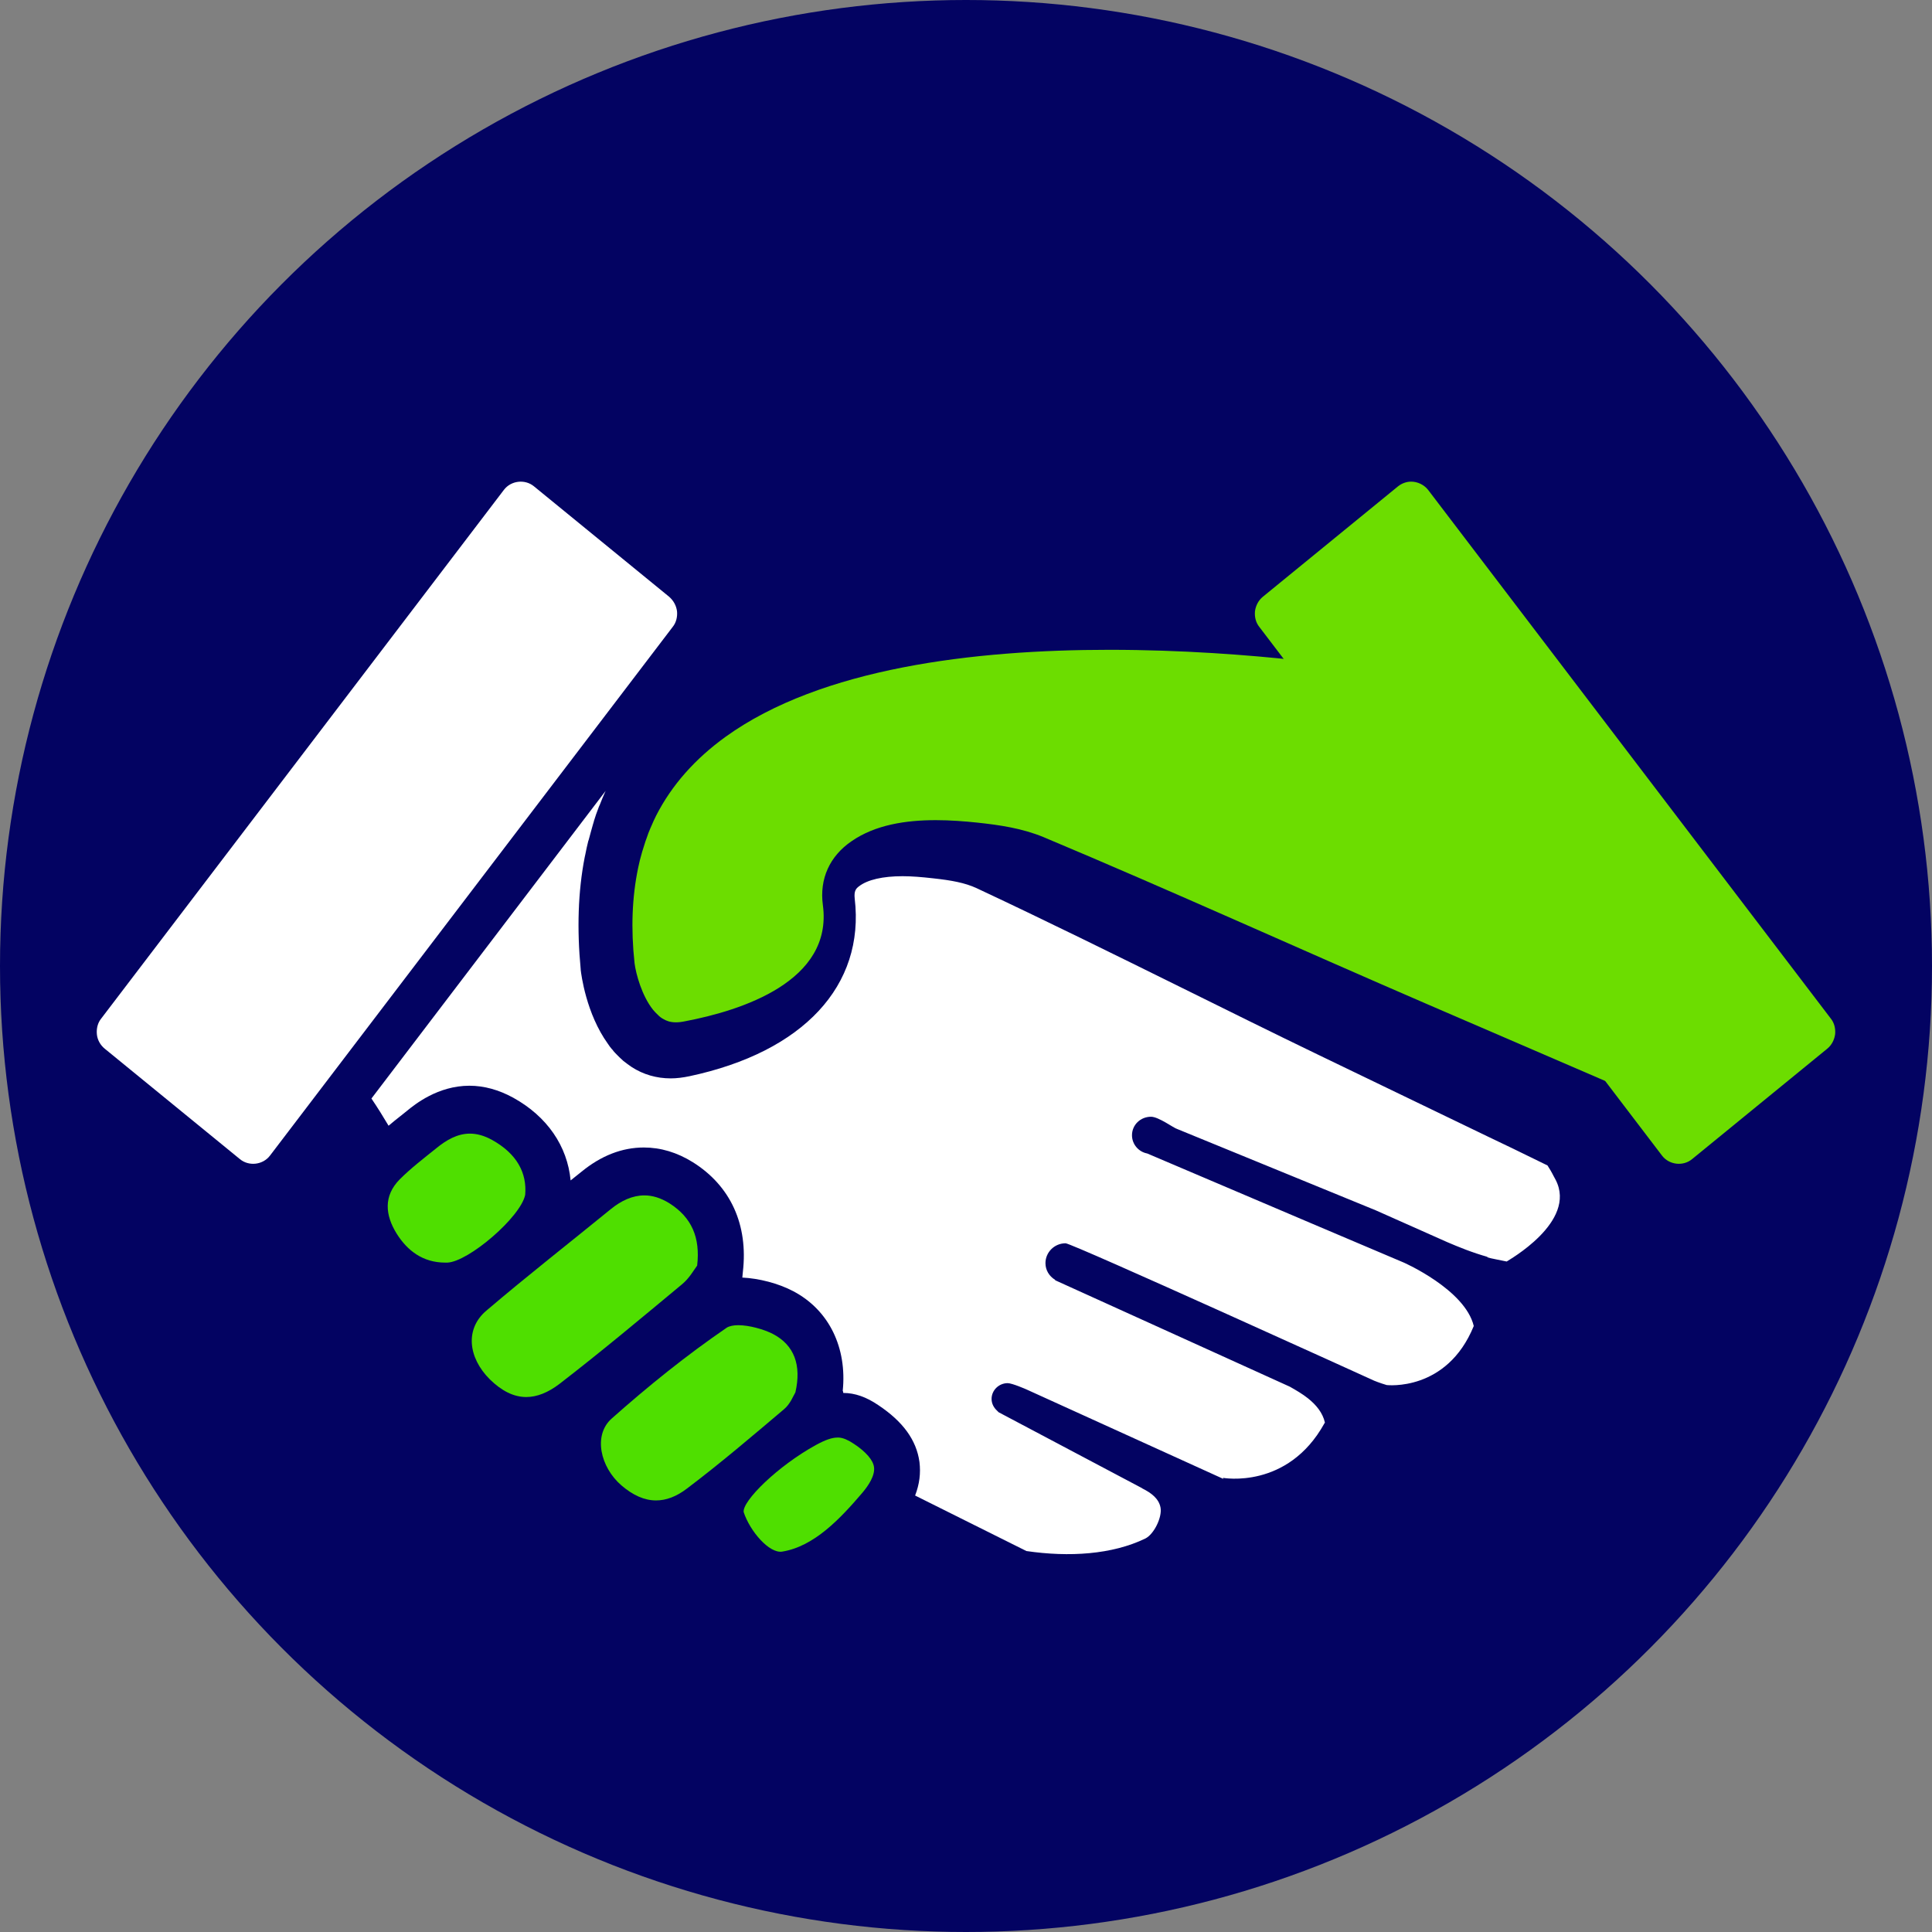
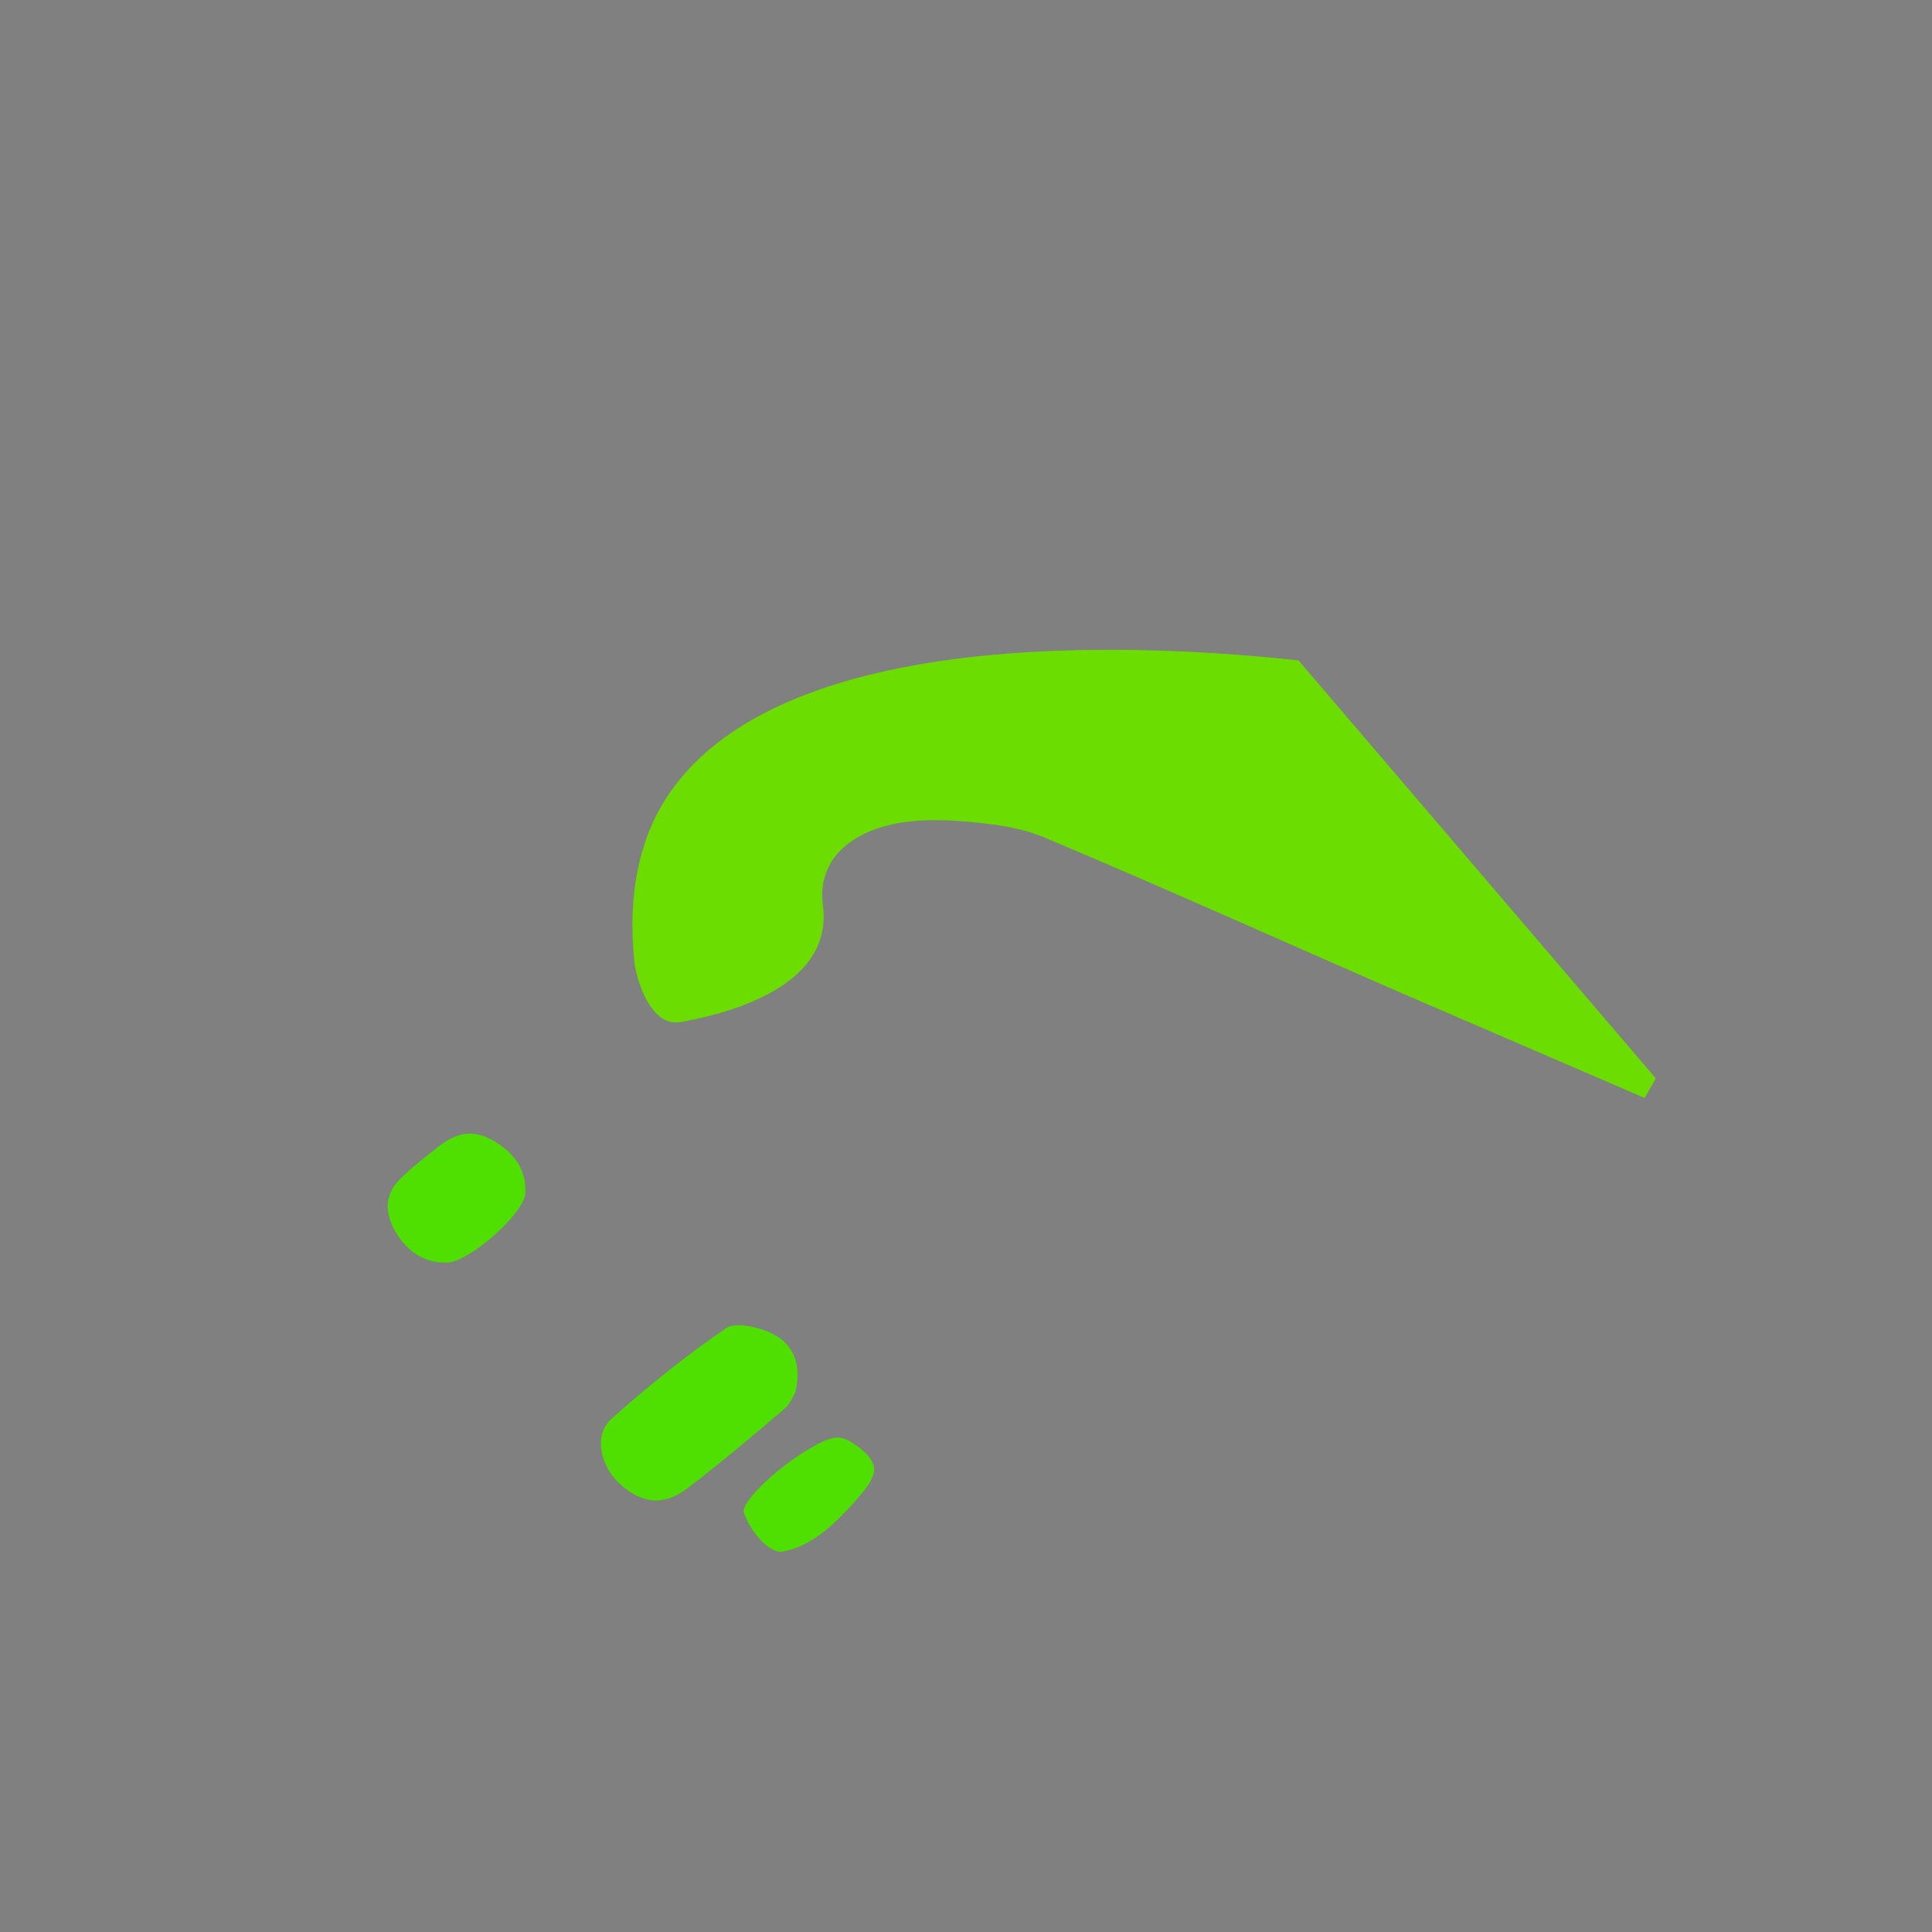
<svg xmlns="http://www.w3.org/2000/svg" version="1.1" id="Layer_1" x="0px" y="0px" viewBox="0 0 710 710" style="enable-background:new 0 0 710 710;" xml:space="preserve">
  <rect x="0" y="0" width="710" height="710" fill="#808080" stroke="none" />
  <style type="text/css">
	.st0{fill-rule:evenodd;clip-rule:evenodd;fill:#FFFFFF;}
	.st1{fill:#030362;}
	.st2{fill:#4FDF00;}
	.st3{fill:#FFFFFF;}
	.st4{fill:#032F5A;}
	.st5{fill:#B6E636;}
	.st6{fill:#666666;}
	.st7{fill:#6CDD00;}
	.st8{fill-rule:evenodd;clip-rule:evenodd;fill:#B6E636;}
</style>
-   <circle class="st1" cx="355" cy="355" r="355" />
  <g>
-     <path class="st3" d="M245.9,219.3l-49.7-40.6c-3.3-2.7-8.4-2.1-11,1.3l-148,194.3c-1.3,1.6-1.8,3.7-1.6,5.8c0.2,2.1,1.3,4,2.9,5.3   l49.7,40.6c3.3,2.7,8.4,2.1,11-1.3l148-194.3c1.3-1.6,1.8-3.7,1.6-5.8C248.5,222.5,247.5,220.7,245.9,219.3z" />
    <g>
-       <path class="st7" d="M518.6,177c-1.7,0-3.4,0.6-4.8,1.7l-49.7,40.6c-1.6,1.3-2.6,3.2-2.9,5.3c-0.2,2.1,0.3,4.2,1.6,5.8l148,194.3    c2.6,3.4,7.7,4,11,1.3l49.7-40.6c1.6-1.3,2.6-3.2,2.9-5.3c0.2-2.1-0.3-4.2-1.6-5.8l-148-194.3C523.3,178.1,520.9,177,518.6,177z" />
      <g>
        <path class="st7" d="M477.2,242.7c-18.2-2-42.8-3.9-69.5-3.9c-49.5,0-105.9,6.6-141.1,32c-11.2,8.1-19.7,17.7-25.4,28.8     c0,0.1-0.1,0.1-0.1,0.2c-0.6,1.2-1.2,2.5-1.7,3.7c-0.1,0.3-0.3,0.6-0.4,0.9c-0.5,1.2-1,2.4-1.4,3.7c-0.1,0.4-0.3,0.7-0.4,1.1     c-0.4,1.2-0.8,2.5-1.2,3.8c-0.1,0.4-0.2,0.7-0.3,1.1c-0.4,1.3-0.7,2.6-1,4c-0.1,0.3-0.1,0.6-0.2,0.9c-2.2,10.6-2.7,22.2-1.3,35     c0.5,3.9,2.7,12,6.8,17.1c0.3,0.3,0.5,0.6,0.8,0.9c0.1,0.1,0.1,0.1,0.2,0.2c0.2,0.2,0.5,0.5,0.7,0.7c0.1,0.1,0.3,0.2,0.4,0.4     c0.2,0.2,0.4,0.3,0.6,0.5c0.4,0.3,0.7,0.5,1.1,0.7c1,0.6,2.4,1.2,4.6,1.2c0.9,0,2-0.1,3.4-0.4c20.5-3.9,54.4-14.6,50.6-42.7     c-1.3-9.6,2.5-18,10.6-23.5c8.7-6,19.9-7.7,30.9-7.7c5.2,0,10.4,0.4,15.2,0.9c8.4,0.9,16.5,2.1,24.3,5.3     c47.2,19.8,93.8,41,140.8,61.3c26.7,11.5,53.5,23.1,80.2,34.6l4.1-7.2L477.2,242.7z" />
      </g>
      <path class="st2" d="M273.3,555.7c2.3,7,9.4,15.3,14.2,14.5c11.7-1.9,21.3-12.1,29.4-21.6c2.2-2.6,4.7-6.3,4.3-9.4    c-0.3-2.6-3-5.7-7.4-8.6c-2.1-1.4-3.9-2.2-5.5-2.3c-0.2,0-0.4,0-0.6,0c-1.9,0-4.3,0.8-7.8,2.7    C285.7,538.8,272.7,551.7,273.3,555.7z" />
      <path class="st2" d="M292.3,511.7c2.3-10-0.4-17.4-8.3-21.5c-3.3-1.7-8.7-3.2-12.7-3.2c-1.7,0-3.2,0.3-4.2,0.9    c-14.9,10.2-28.9,21.5-42.3,33.4c-6.9,6.1-4.2,17.9,3.6,24.6c4.2,3.6,8.4,5.5,12.7,5.5c3.7,0,7.5-1.4,11.4-4.4    c12.3-9.3,23.9-19.2,35.6-29.1C290.5,515.9,291.6,512.8,292.3,511.7z" />
-       <path class="st2" d="M180,506.9c4.3,4.2,8.7,6.5,13.4,6.5c3.9,0,8-1.6,12.3-4.9c15.3-11.8,30.1-24.2,44.9-36.5    c2.7-2.2,4.4-5.3,5.6-6.9c1.2-10.3-2-17.7-10.2-22.9c-3.2-2-6.3-2.9-9.2-2.9c-4.3,0-8.5,1.9-12.4,5.1    c-15.2,12.4-30.7,24.5-45.6,37.2C170.9,488.2,171.9,498.8,180,506.9z" />
      <path class="st2" d="M145.8,453.4c3.9,6.2,9.6,10.6,17.8,10.6c0.3,0,0.5,0,0.8,0c7.8-0.3,27-16.8,28.6-24.9    c0.7-8-3-15.1-12.2-20.2c-2.9-1.6-5.6-2.3-8.1-2.3c-4.6,0-8.6,2.3-12.4,5.4c-4.6,3.7-9.3,7.3-13.4,11.4    C140.9,439.5,141.5,446.5,145.8,453.4z" />
    </g>
    <g>
-       <path class="st3" d="M571.7,433.6c-0.3-0.5-0.5-1-0.7-1.3c-0.8-1.6-1.6-2.9-2.3-4l-12.7-6.2l-9.6-4.6l-62-29.9    c-16.8-8.1-33.7-16.5-50.1-24.6c-24.7-12.2-50.2-24.8-75.4-36.6c-4.3-2-9.4-2.9-15.8-3.6c-4.4-0.5-8.1-0.8-11.4-0.8    c-7.3,0-12.9,1.3-16,3.7c-1.1,0.8-1.9,1.7-1.6,4.5c3.8,32-18.9,56.4-60.7,65.3c-2.4,0.5-4.7,0.8-6.9,0.8c-5.2,0-10.1-1.4-14.4-4.2    c-1-0.7-2-1.4-3-2.2c-0.4-0.4-0.9-0.8-1.4-1.3c-0.3-0.3-0.7-0.7-0.9-0.9c-0.5-0.5-1-1-1.5-1.6l0-0.1l-0.1-0.1l-0.1-0.1l0,0    l-0.1-0.1l-0.1-0.1c-0.5-0.6-1-1.2-1.5-2c-8-11.1-9.8-25.5-10-27.2l0-0.1l0-0.1c-1.4-14.7-1-28.6,1.5-41.3l0.2-0.9    c0.3-1.7,0.7-3.3,1.1-5l0.1-0.2c0.1-0.4,0.2-0.8,0.3-1.1c0.4-1.6,0.9-3.2,1.3-4.7l0.3-1l0.1-0.4c0.5-1.6,1-3.1,1.6-4.6    c0.1-0.3,0.2-0.6,0.4-1l0.1-0.2c0.6-1.6,1.3-3.2,2-4.8c0.1-0.1,0.1-0.3,0.2-0.4c0,0,0,0,0,0l-86.1,113.1c2.3,3.4,4.4,6.8,6.3,10    c1.4-1.2,2.9-2.4,4.3-3.5l2.5-2c2.8-2.3,11.3-9.2,22.9-9.2c5.4,0,10.8,1.5,16.1,4.4c12.5,6.9,19.9,17.8,21.1,30.4    c1.3-1.1,2.7-2.1,4-3.2c7.2-5.9,14.9-8.9,22.9-8.9c6.2,0,12.2,1.8,18,5.4c13.9,8.7,20.4,23,18.4,40.3l-0.2,2.1    c6.1,0.3,13.2,2.1,18.7,5c13.3,7,19.8,20.9,18.2,36.6c0.1,0,0.2,0.8,0.2,0.8h0c4.3,0,8.5,1.5,12.9,4.5c9,6,14,12.8,15.1,20.9    c0.5,4.2,0,8.1-1.6,12.3l40.9,20.4c15.7,2.3,31.5,1.3,43.7-4.6c3.2-1.6,6.2-7.8,5.6-11.3c-0.6-3.4-3.5-5.5-6.7-7.1    c0,0-0.1,0-0.1-0.1L367,519c-0.2-0.2-0.4-0.4-0.6-0.6c-1.2-1.1-2-2.6-2-4.3c0-3.2,2.7-5.8,5.9-5.8c1.7,0,6.9,2.3,6.9,2.3    l72.4,32.9l-0.2-0.4c0,0,23.8,4.4,37.3-20c0.1-0.1,0.1-0.2,0.2-0.3c-0.8-3.6-3.2-6.5-6.2-8.9c-2-1.6-4.4-3-6.7-4.3l-86.2-39.1    c0,0,0-0.1-0.1-0.2c-2.1-1.3-3.5-3.5-3.5-6.1c0-4,3.3-7.3,7.4-7.3c2.4,0,113.4,50.5,113.4,50.5s1.9,0.8,4.6,1.6    c0,0,22.1,2.6,32-21.7c-3.2-13.4-25.7-23.3-25.7-23.3l-34.4-14.6l-59.9-25.5c-3.2-0.6-5.6-3.4-5.6-6.7c0-3.8,3.1-6.8,7-6.8    c2.8,0,8.4,4.2,9.6,4.5l73,29.9l26.3,11.7c4,1.7,9,3.8,15.1,5.5l-0.7,0v0c2,0.6,5.2,1.1,7.4,1.6    C554,463.3,579.7,449.1,571.7,433.6z" />
-     </g>
+       </g>
  </g>
</svg>